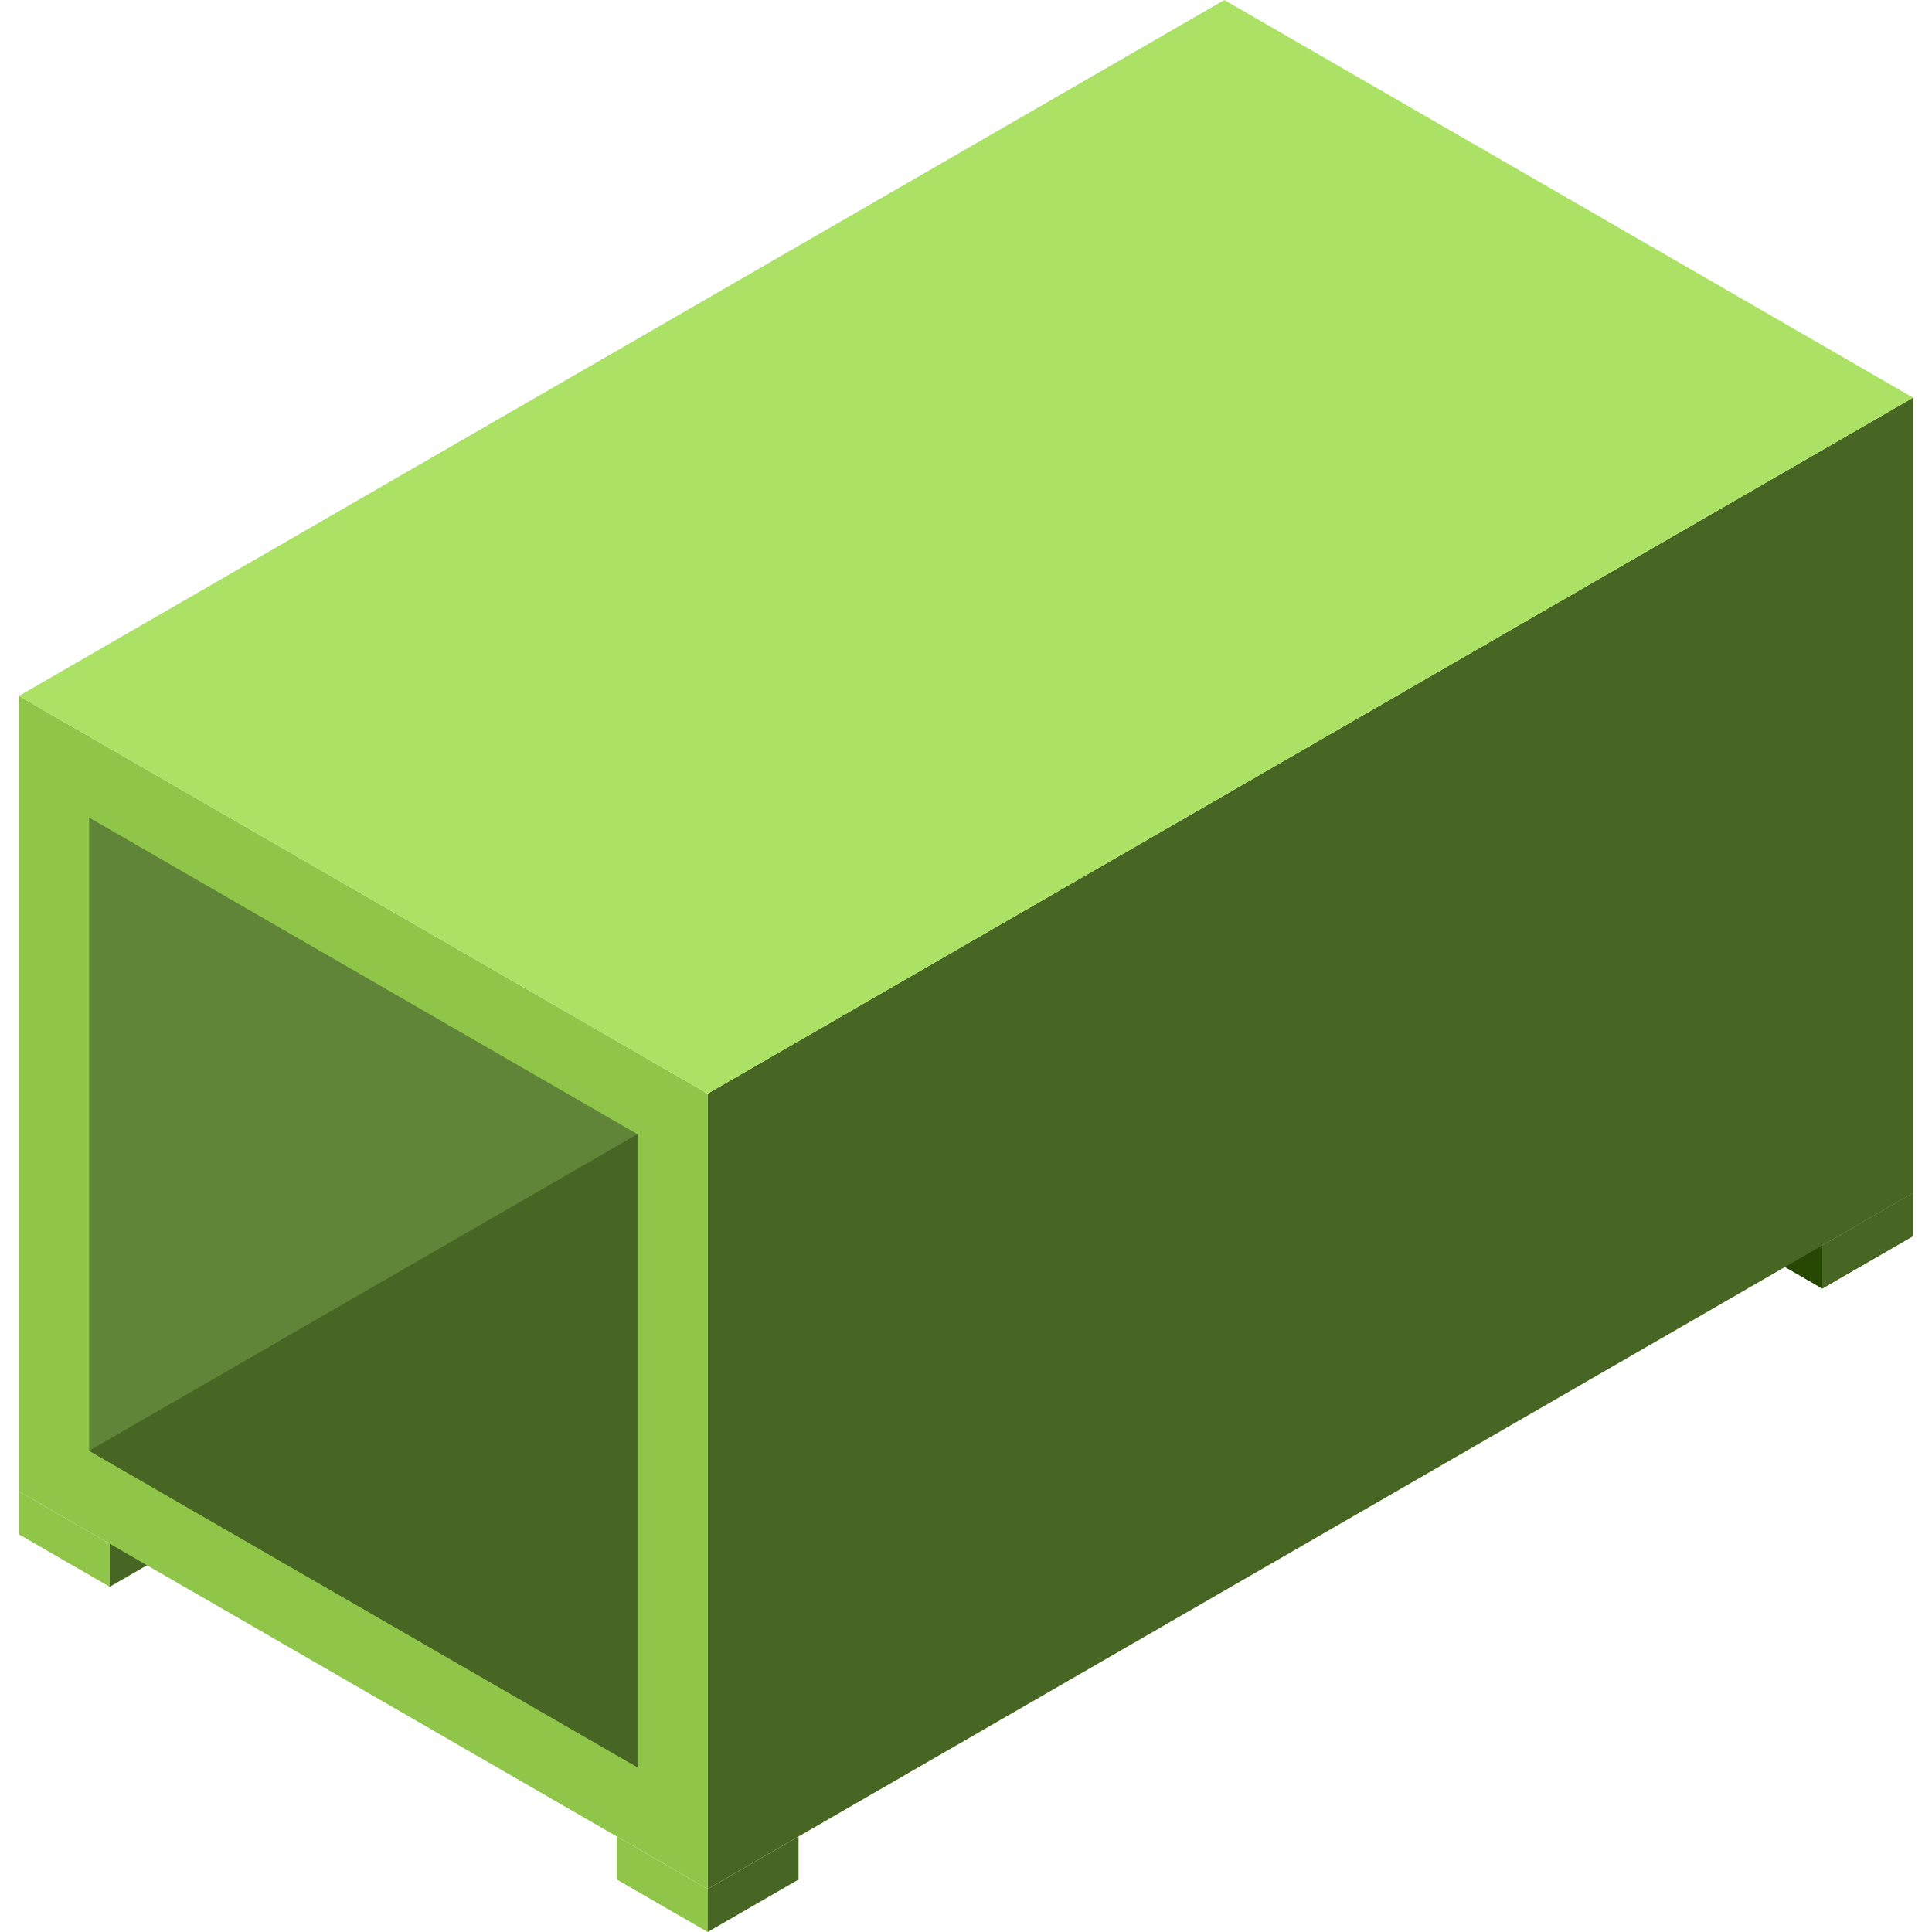
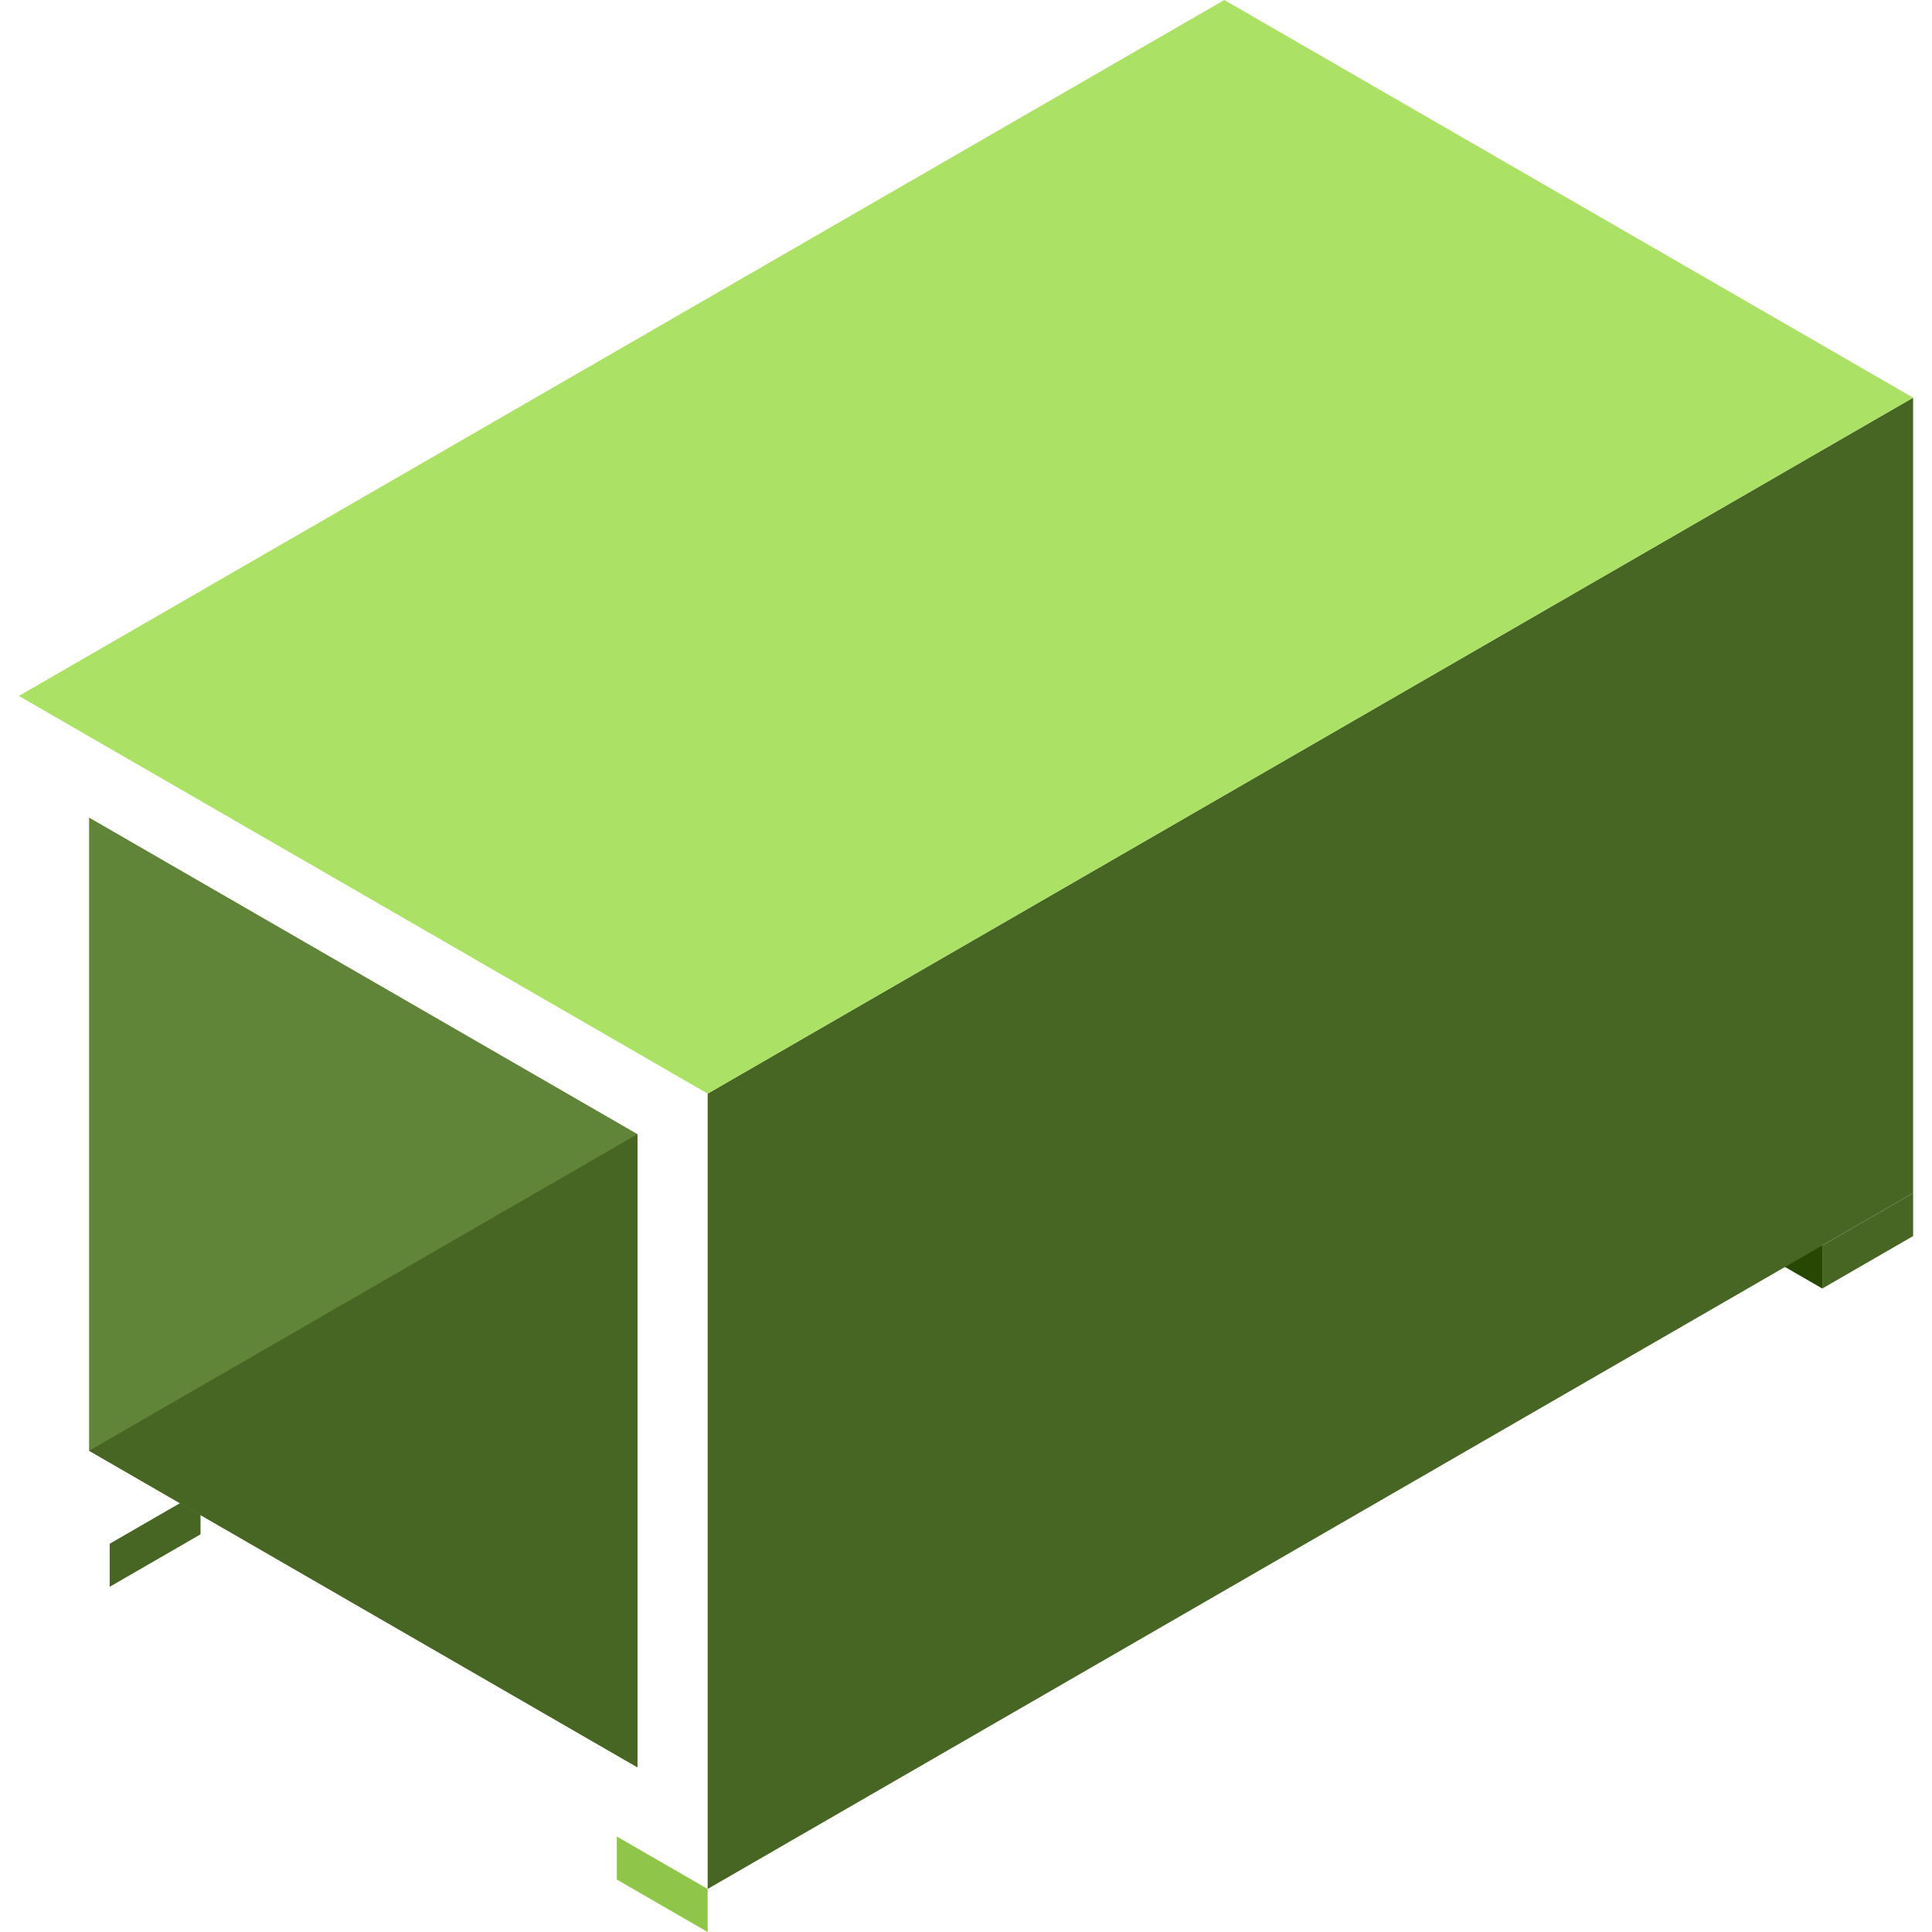
<svg xmlns="http://www.w3.org/2000/svg" width="60" height="60" viewBox="0 0 60 60" fill="none">
  <path fill-rule="evenodd" clip-rule="evenodd" d="M21.977 58.663L19.156 57.035V58.371L21.977 60V58.663Z" fill="#8FC649" />
-   <path fill-rule="evenodd" clip-rule="evenodd" d="M21.977 58.663L24.799 57.035V58.371L21.977 60V58.663Z" fill="#476624" />
-   <path fill-rule="evenodd" clip-rule="evenodd" d="M56.593 38.679L53.772 37.05V38.387L56.593 40.016V38.679Z" fill="#476624" />
-   <path fill-rule="evenodd" clip-rule="evenodd" d="M56.593 38.679L59.414 37.05V38.387L56.593 40.016V38.679Z" fill="#476624" />
  <path fill-rule="evenodd" clip-rule="evenodd" d="M56.593 38.679L53.772 37.05V38.387L56.593 40.016V38.679Z" fill="#274802" />
  <path fill-rule="evenodd" clip-rule="evenodd" d="M56.593 38.679L59.414 37.05V38.387L56.593 40.016V38.679Z" fill="#476624" />
-   <path fill-rule="evenodd" clip-rule="evenodd" d="M3.407 47.942L0.586 46.313V47.65L3.407 49.279V47.942Z" fill="#8FC649" />
  <path fill-rule="evenodd" clip-rule="evenodd" d="M3.407 47.942L6.228 46.313V47.65L3.407 49.279V47.942Z" fill="#476624" />
  <path fill-rule="evenodd" clip-rule="evenodd" d="M21.977 58.663V33.963L59.413 12.35V37.05L21.977 58.663Z" fill="#476624" />
-   <path fill-rule="evenodd" clip-rule="evenodd" d="M21.978 33.963L0.586 21.613V46.313L21.978 58.663V33.963Z" fill="#8FC649" />
  <path fill-rule="evenodd" clip-rule="evenodd" d="M19.796 35.222L2.767 25.391V45.054L19.796 54.885V35.222Z" fill="#618538" />
  <path fill-rule="evenodd" clip-rule="evenodd" d="M19.796 35.222L2.767 45.054L19.796 54.885V35.222Z" fill="#476624" />
  <path fill-rule="evenodd" clip-rule="evenodd" d="M38.022 0L59.414 12.35L21.978 33.963L0.586 21.613L38.022 0Z" fill="#ABE265" />
</svg>